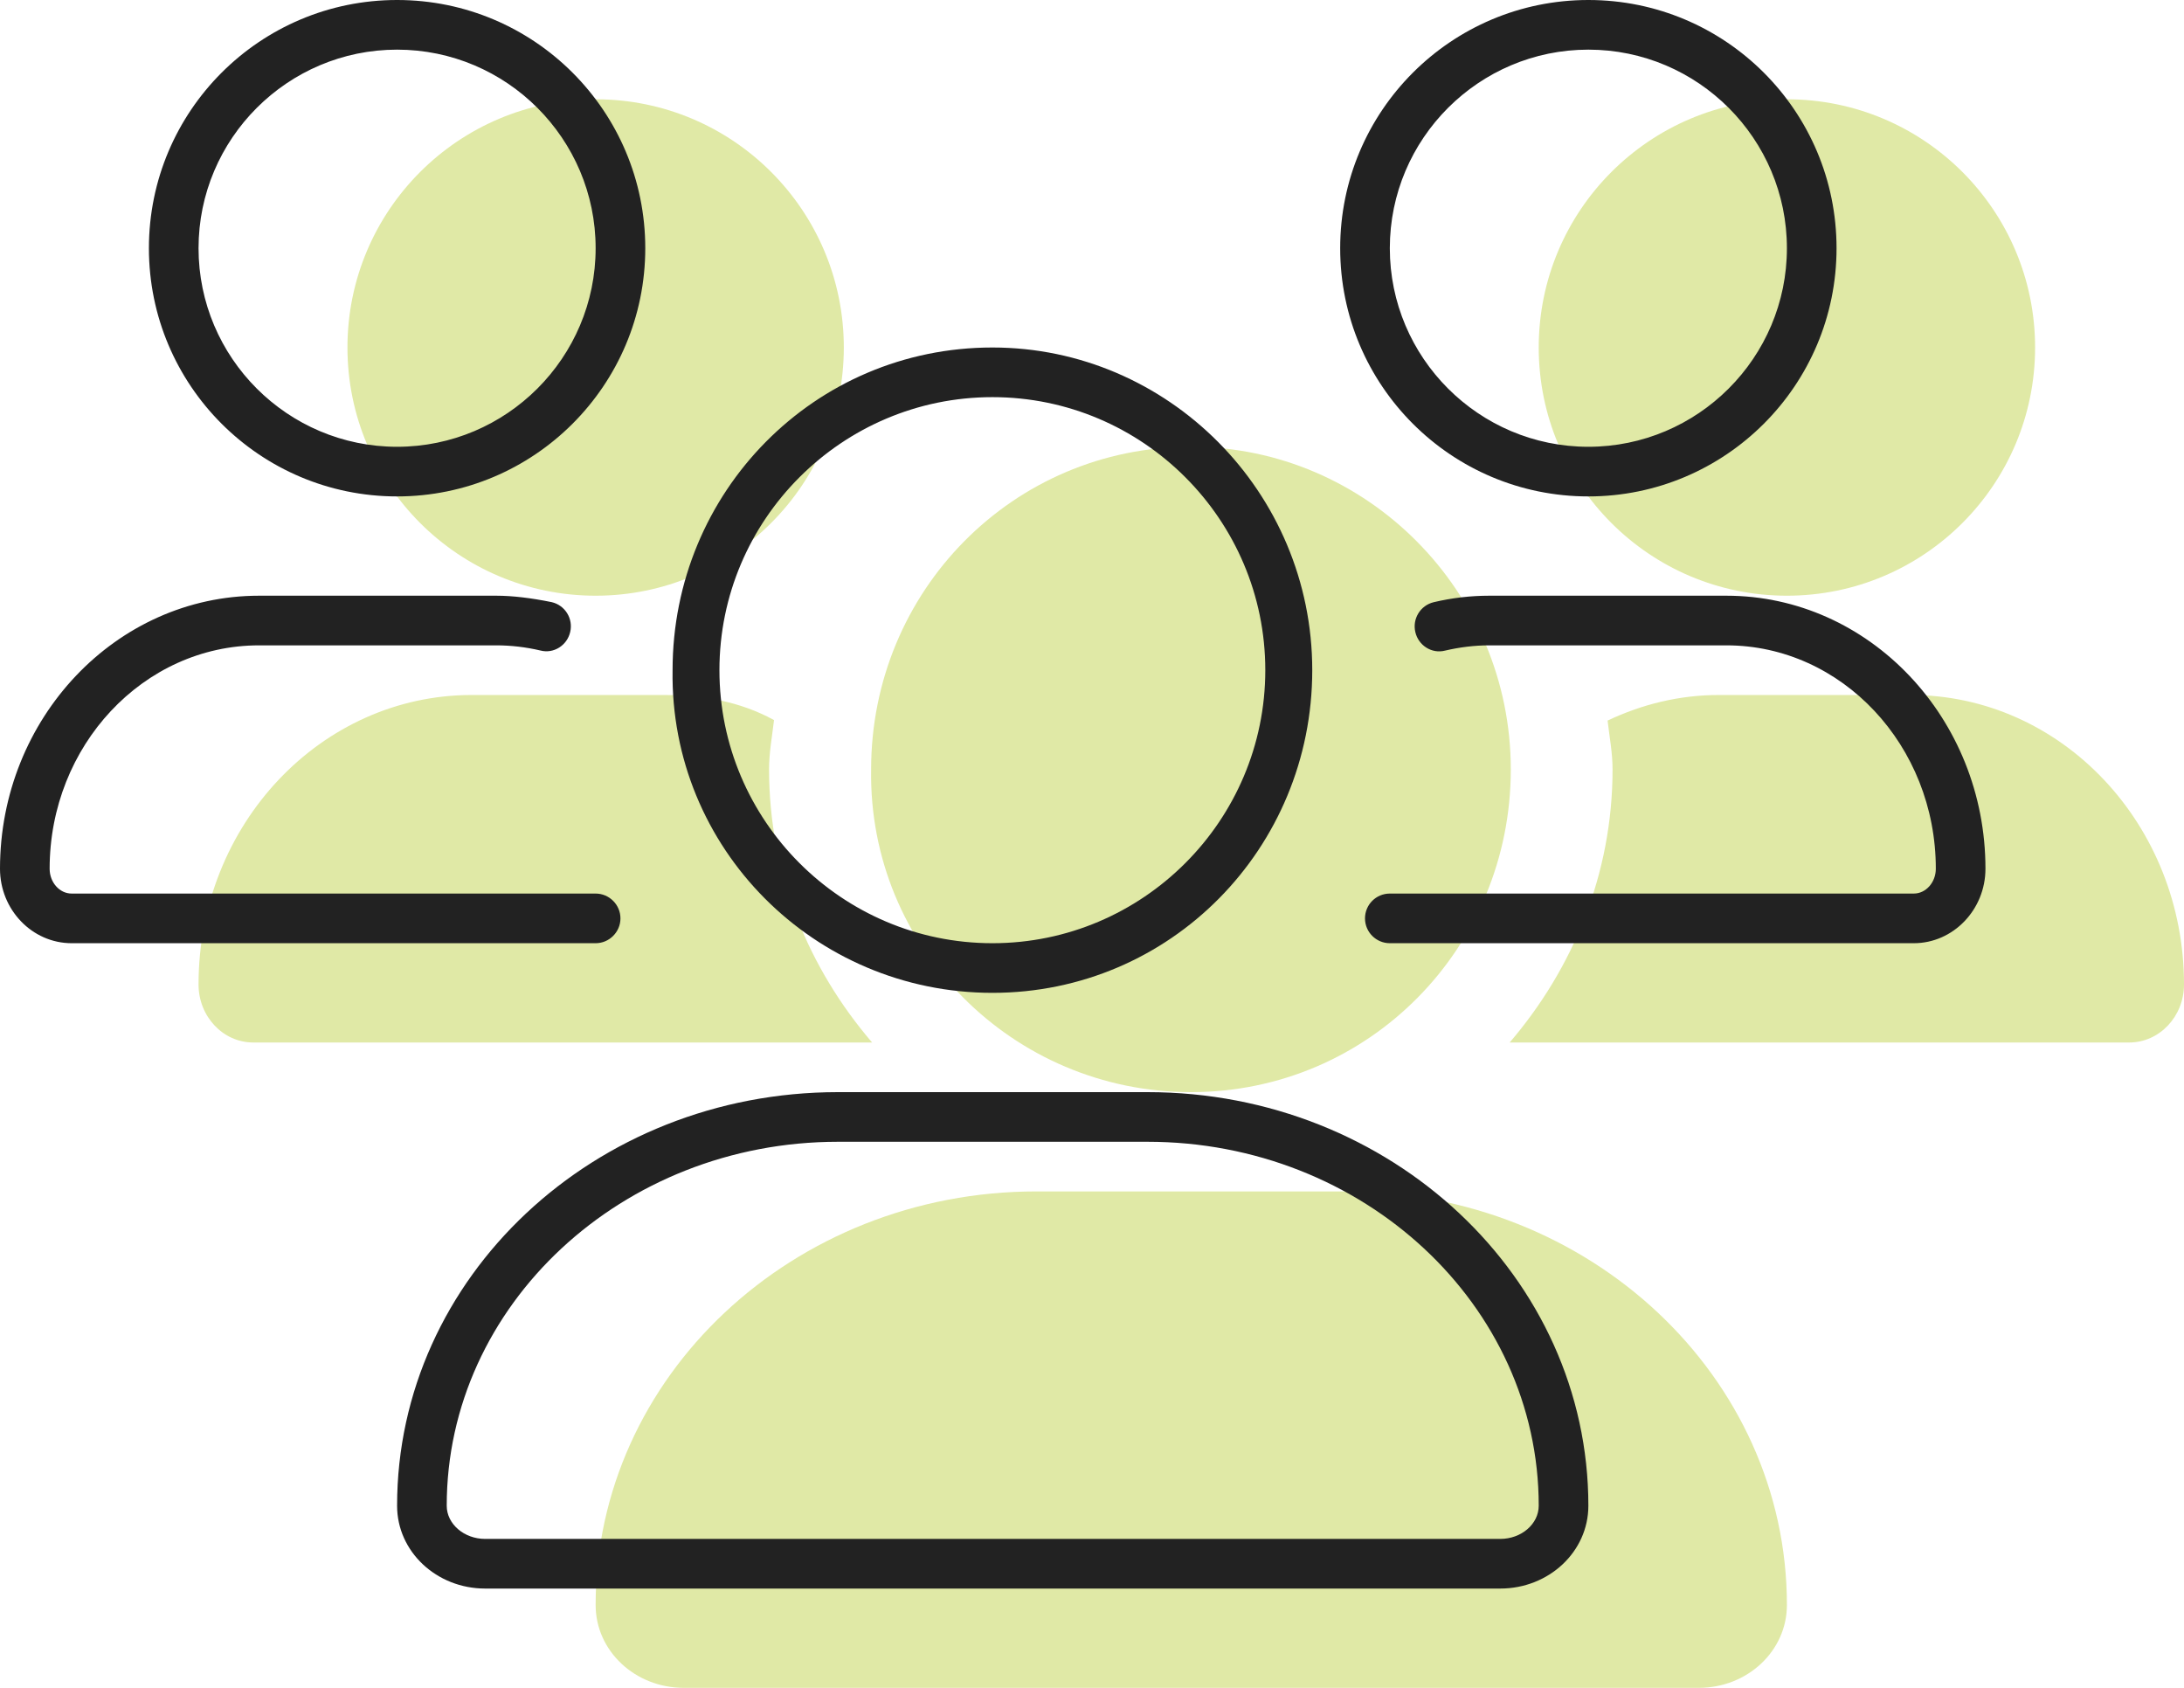
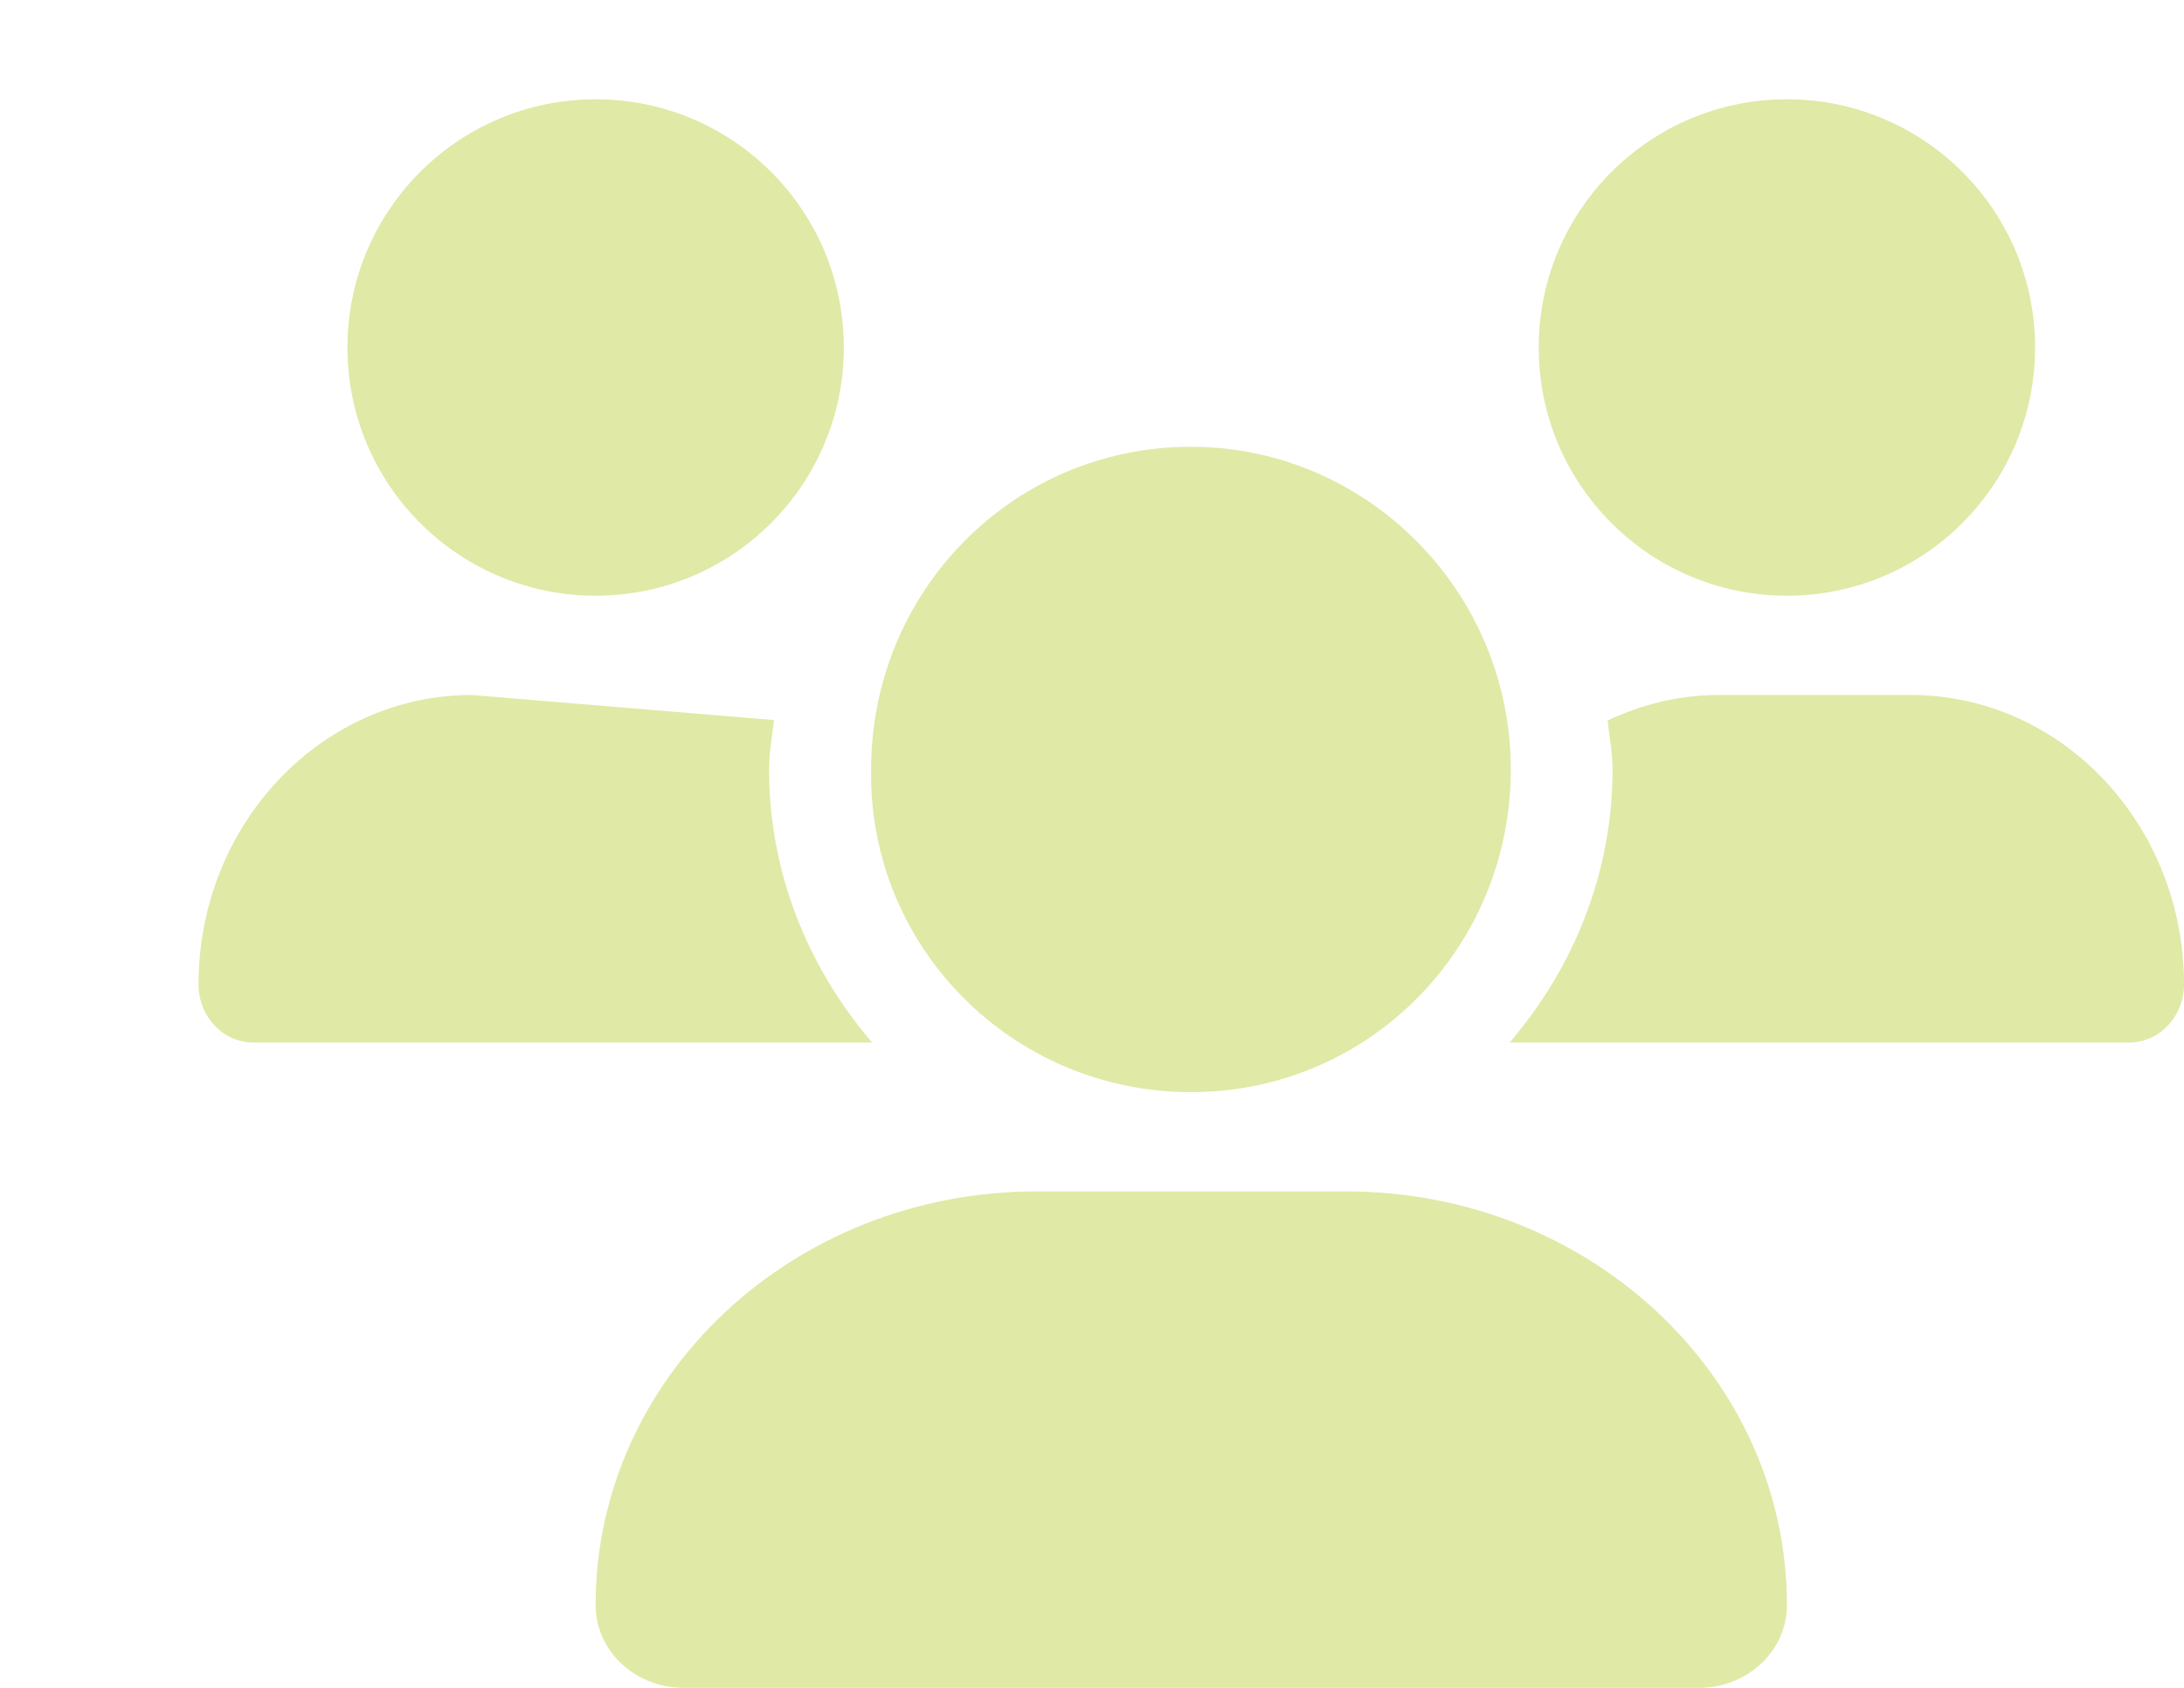
<svg xmlns="http://www.w3.org/2000/svg" width="66px" height="51px" viewBox="0 0 66 51" version="1.1">
  <title>users</title>
  <g id="Approved" stroke="none" stroke-width="1" fill="none" fill-rule="evenodd">
    <g id="DIFM-Assets" transform="translate(-770, -2939)" fill-rule="nonzero">
      <g id="users" transform="translate(770, 2939)">
        <g transform="translate(6, 3)" fill="#E0E9A6" id="Shape">
-           <path d="M29.991,30 C35.373,30 39.656,25.635 39.656,20.25 C39.656,14.865 35.293,10.5 29.991,10.5 C24.608,10.5 20.325,14.865 20.325,20.25 C20.241,25.631 24.609,30 29.991,30 Z M34.678,33 L25.322,33 C17.963,33 12,38.597 12,45.497 C12,46.884 13.191,48 14.662,48 L45.338,48 C46.809,48 48,46.884 48,45.497 C48,38.597 42.037,33 34.678,33 Z M48,15 C52.142,15 55.5,11.642 55.5,7.5 C55.5,3.358 52.144,0 48,0 C43.858,0 40.5,3.358 40.5,7.5 C40.5,11.642 43.856,15 48,15 Z M17.241,20.25 C17.241,19.739 17.333,19.253 17.391,18.758 C16.369,18.197 15.244,18 14.053,18 L8.258,18 C3.698,18 0,21.919 0,26.747 C0,27.713 0.739,28.5 1.652,28.5 L20.355,28.5 C18.441,26.269 17.241,23.409 17.241,20.25 Z M12,15 C16.142,15 19.5,11.642 19.5,7.5 C19.5,3.358 16.144,0 12,0 C7.858,0 4.5,3.358 4.5,7.5 C4.5,11.642 7.858,15 12,15 Z M51.741,18 L45.943,18 C44.743,18 43.611,18.285 42.581,18.773 C42.637,19.266 42.731,19.744 42.731,20.25 C42.731,23.41 41.533,26.27 39.622,28.5 L58.344,28.5 C59.259,28.5 60,27.713 60,26.747 C60,21.919 56.306,18 51.741,18 Z" />
+           <path d="M29.991,30 C35.373,30 39.656,25.635 39.656,20.25 C39.656,14.865 35.293,10.5 29.991,10.5 C24.608,10.5 20.325,14.865 20.325,20.25 C20.241,25.631 24.609,30 29.991,30 Z M34.678,33 L25.322,33 C17.963,33 12,38.597 12,45.497 C12,46.884 13.191,48 14.662,48 L45.338,48 C46.809,48 48,46.884 48,45.497 C48,38.597 42.037,33 34.678,33 Z M48,15 C52.142,15 55.5,11.642 55.5,7.5 C55.5,3.358 52.144,0 48,0 C43.858,0 40.5,3.358 40.5,7.5 C40.5,11.642 43.856,15 48,15 Z M17.241,20.25 C17.241,19.739 17.333,19.253 17.391,18.758 L8.258,18 C3.698,18 0,21.919 0,26.747 C0,27.713 0.739,28.5 1.652,28.5 L20.355,28.5 C18.441,26.269 17.241,23.409 17.241,20.25 Z M12,15 C16.142,15 19.5,11.642 19.5,7.5 C19.5,3.358 16.144,0 12,0 C7.858,0 4.5,3.358 4.5,7.5 C4.5,11.642 7.858,15 12,15 Z M51.741,18 L45.943,18 C44.743,18 43.611,18.285 42.581,18.773 C42.637,19.266 42.731,19.744 42.731,20.25 C42.731,23.41 41.533,26.27 39.622,28.5 L58.344,28.5 C59.259,28.5 60,27.713 60,26.747 C60,21.919 56.306,18 51.741,18 Z" />
        </g>
        <g fill="#222222" id="Shape">
-           <path d="M52.172,18 L45,18 C44.44,18 43.878,18.066 43.327,18.196 C42.925,18.292 42.676,18.696 42.771,19.099 C42.862,19.5 43.266,19.763 43.669,19.659 C44.109,19.556 44.559,19.5 45,19.5 L52.172,19.5 C55.659,19.5 58.5,22.528 58.5,26.25 C58.5,26.662 58.2,27 57.834,27 L42,27 C41.585,27 41.25,27.335 41.25,27.75 C41.25,28.165 41.587,28.5 42,28.5 L57.834,28.5 C59.025,28.5 60,27.488 60,26.25 C60,21.703 56.484,18 52.172,18 Z M48,15 C52.142,15 55.5,11.642 55.5,7.5 C55.5,3.358 52.144,0 48,0 C43.858,0 40.5,3.358 40.5,7.5 C40.5,11.642 43.856,15 48,15 Z M48,1.5 C51.308,1.5 54,4.192 54,7.5 C54,10.808 51.308,13.5 48,13.5 C44.692,13.5 42,10.808 42,7.5 C42,4.192 44.691,1.5 48,1.5 Z M12,15 C16.142,15 19.5,11.642 19.5,7.5 C19.5,3.358 16.144,0 12,0 C7.858,0 4.5,3.358 4.5,7.5 C4.5,11.642 7.858,15 12,15 Z M12,1.5 C15.308,1.5 18,4.192 18,7.5 C18,10.808 15.308,13.5 12,13.5 C8.692,13.5 6,10.808 6,7.5 C6,4.192 8.692,1.5 12,1.5 L12,1.5 Z M18.75,27.75 C18.75,27.338 18.412,27 18,27 L2.165,27 C1.799,27 1.5,26.662 1.5,26.25 C1.5,22.528 4.339,19.5 7.828,19.5 L15,19.5 C15.444,19.5 15.891,19.553 16.328,19.655 C16.734,19.763 17.138,19.5 17.231,19.097 C17.327,18.694 17.077,18.29 16.675,18.195 C16.041,18.066 15.478,18 15,18 L7.828,18 C3.511,18 0,21.703 0,26.25 C0,27.488 0.971,28.5 2.165,28.5 L18,28.5 C18.412,28.5 18.75,28.162 18.75,27.75 Z M29.991,30 C35.373,30 39.656,25.635 39.656,20.25 C39.656,14.865 35.293,10.5 29.991,10.5 C24.608,10.5 20.325,14.865 20.325,20.25 C20.241,25.631 24.609,30 29.991,30 Z M29.991,12 C34.537,12 38.237,15.701 38.237,20.25 C38.237,24.799 34.537,28.5 29.991,28.5 C25.444,28.5 21.741,24.797 21.741,20.25 C21.741,15.703 25.444,12 29.991,12 Z M34.678,33 L25.322,33 C17.963,33 12,38.597 12,45.497 C12,46.884 13.191,48 14.662,48 L45.338,48 C46.809,48 48,46.884 48,45.497 C48,38.597 42.037,33 34.678,33 Z M45.338,46.5 L14.662,46.5 C14.025,46.5 13.5,46.05 13.5,45.497 C13.5,39.431 18.806,34.5 25.322,34.5 L34.678,34.5 C41.198,34.5 46.5,39.434 46.5,45.497 C46.5,46.05 45.975,46.5 45.338,46.5 Z" />
-         </g>
+           </g>
      </g>
    </g>
  </g>
</svg>